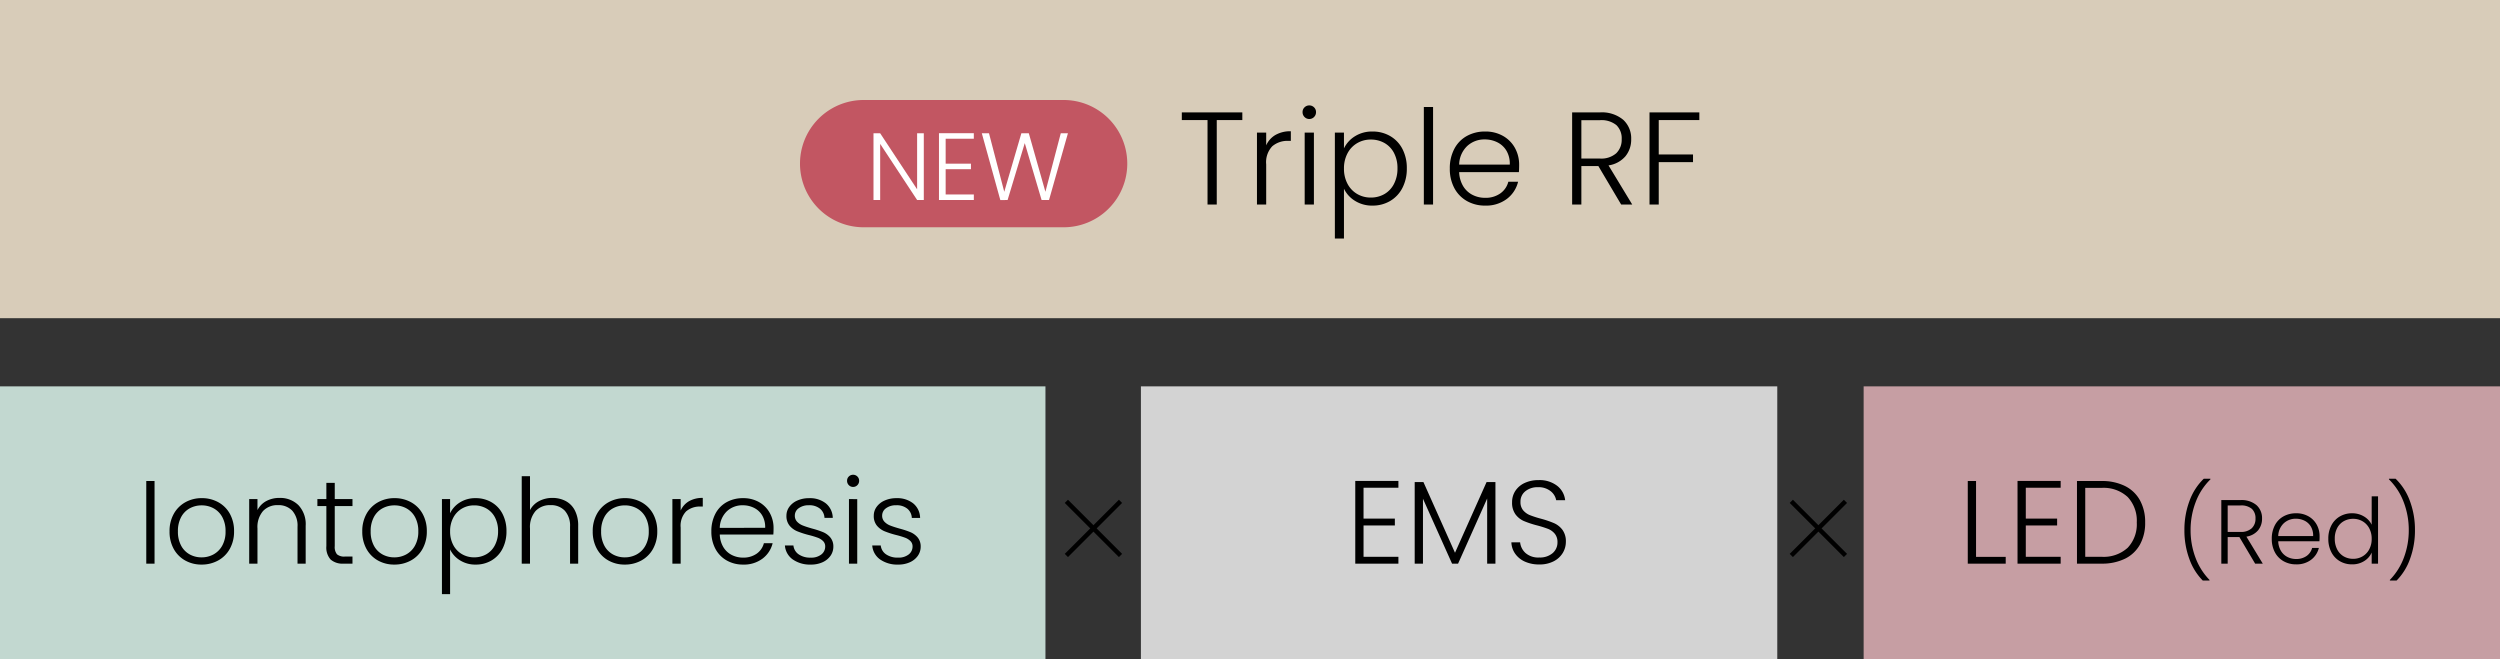
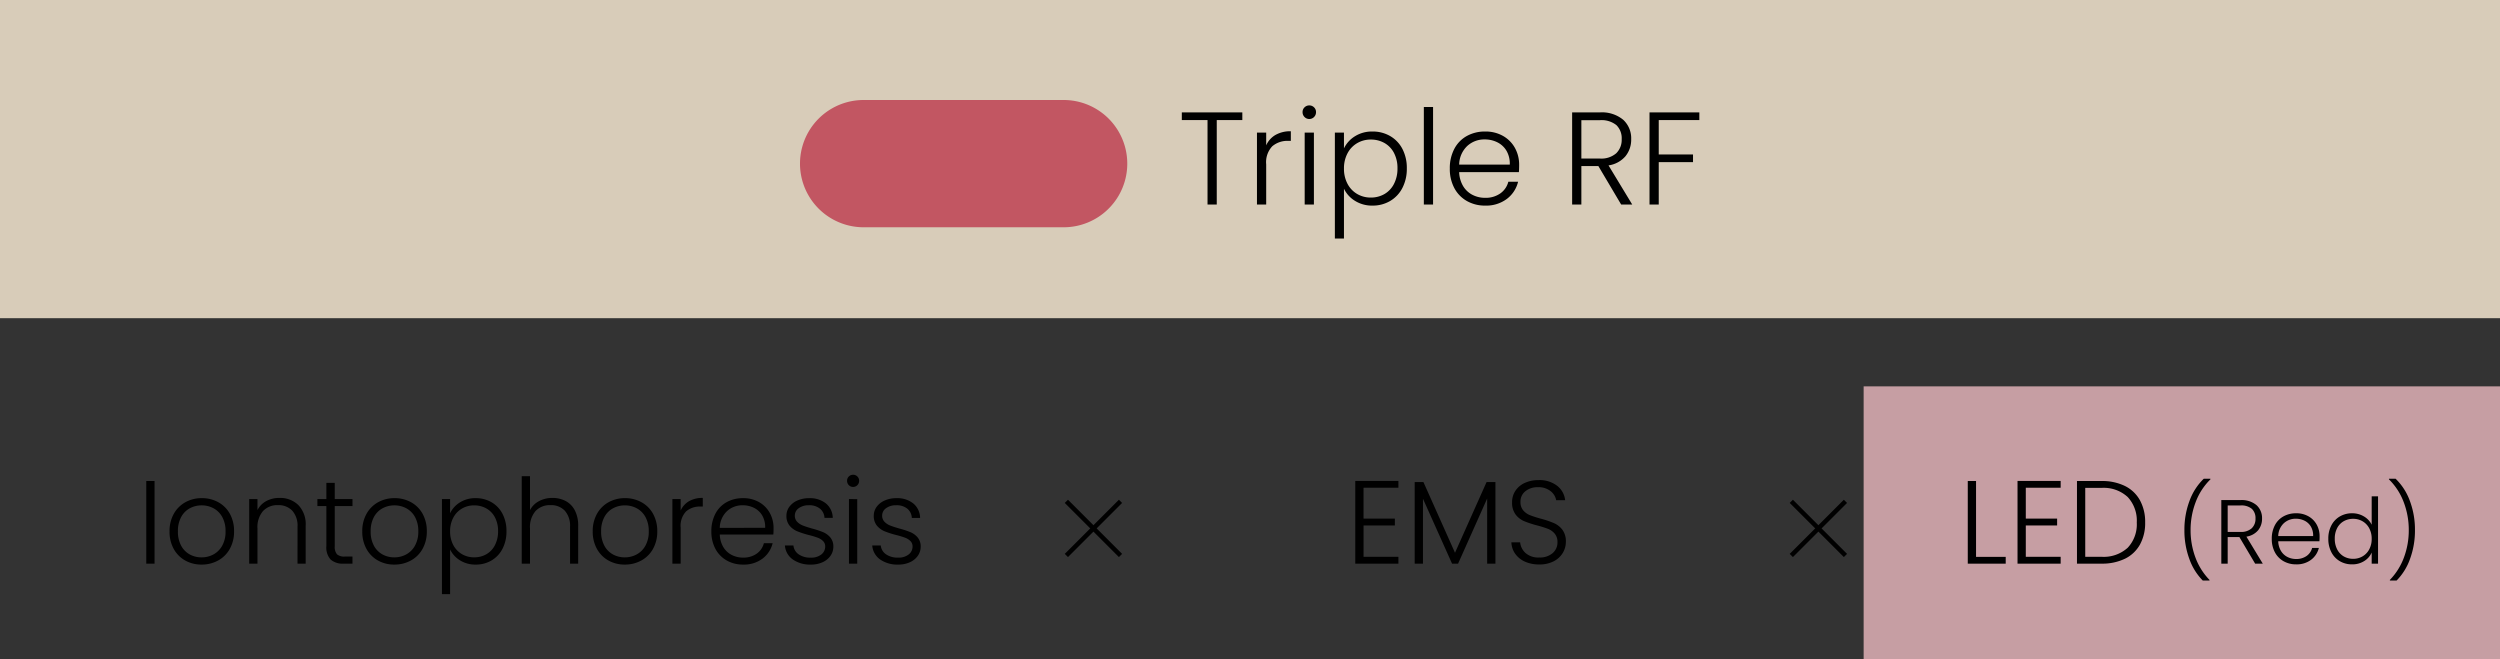
<svg xmlns="http://www.w3.org/2000/svg" width="550" height="145" viewBox="0 0 550 145">
  <rect x="0" y="0" width="550" height="145" fill="#333333" stroke="none" />
  <g id="img-dailymode-summary" transform="translate(-2603 -4421)">
-     <path id="パス_6225" data-name="パス 6225" d="M0,0H230V60H0Z" transform="translate(2603 4506)" fill="#c2d8d0" />
-     <path id="パス_6226" data-name="パス 6226" d="M0,0H140V60H0Z" transform="translate(2854 4506)" fill="#d3d3d3" />
+     <path id="パス_6226" data-name="パス 6226" d="M0,0V60H0Z" transform="translate(2854 4506)" fill="#d3d3d3" />
    <path id="パス_6227" data-name="パス 6227" d="M0,0H140V60H0Z" transform="translate(3013 4506)" fill="#c69ea3" />
    <path id="パス_6228" data-name="パス 6228" d="M-83-18.174V0h-1.82V-18.174ZM-72.657.208a7.232,7.232,0,0,1-3.6-.9A6.483,6.483,0,0,1-78.78-3.237,7.783,7.783,0,0,1-79.7-7.1a7.7,7.7,0,0,1,.936-3.861,6.547,6.547,0,0,1,2.548-2.548,7.3,7.3,0,0,1,3.614-.9,7.378,7.378,0,0,1,3.627.9,6.435,6.435,0,0,1,2.548,2.548A7.783,7.783,0,0,1-65.507-7.1a7.715,7.715,0,0,1-.936,3.848A6.475,6.475,0,0,1-69.017-.689,7.452,7.452,0,0,1-72.657.208Zm0-1.586a5.445,5.445,0,0,0,2.6-.637A4.862,4.862,0,0,0-68.12-3.939,6.241,6.241,0,0,0-67.379-7.1a6.331,6.331,0,0,0-.728-3.159,4.779,4.779,0,0,0-1.924-1.924,5.445,5.445,0,0,0-2.6-.637,5.445,5.445,0,0,0-2.6.637,4.7,4.7,0,0,0-1.911,1.924A6.425,6.425,0,0,0-77.857-7.1a6.425,6.425,0,0,0,.715,3.159,4.721,4.721,0,0,0,1.9,1.924A5.37,5.37,0,0,0-72.657-1.378Zm17.134-13.078a5.706,5.706,0,0,1,4.16,1.573A6.091,6.091,0,0,1-49.751-8.32V0h-1.794V-8.112A4.952,4.952,0,0,0-52.7-11.648a4.142,4.142,0,0,0-3.159-1.222,4.282,4.282,0,0,0-3.276,1.3,5.385,5.385,0,0,0-1.222,3.822V0h-1.82V-14.2h1.82v2.418a4.645,4.645,0,0,1,1.95-1.989A5.969,5.969,0,0,1-55.523-14.456Zm12.168,1.794v8.814a2.524,2.524,0,0,0,.494,1.794,2.433,2.433,0,0,0,1.742.494h1.664V0H-41.4a4,4,0,0,1-2.86-.9A3.951,3.951,0,0,1-45.2-3.848v-8.814h-1.976V-14.2H-45.2v-3.562h1.846V-14.2h3.9v1.534Zm13.1,12.87a7.232,7.232,0,0,1-3.6-.9,6.483,6.483,0,0,1-2.522-2.548A7.783,7.783,0,0,1-37.3-7.1a7.7,7.7,0,0,1,.936-3.861,6.547,6.547,0,0,1,2.548-2.548,7.305,7.305,0,0,1,3.614-.9,7.378,7.378,0,0,1,3.627.9,6.435,6.435,0,0,1,2.548,2.548A7.783,7.783,0,0,1-23.1-7.1a7.715,7.715,0,0,1-.936,3.848A6.475,6.475,0,0,1-26.611-.689,7.452,7.452,0,0,1-30.251.208Zm0-1.586a5.445,5.445,0,0,0,2.6-.637,4.862,4.862,0,0,0,1.937-1.924A6.241,6.241,0,0,0-24.973-7.1a6.331,6.331,0,0,0-.728-3.159,4.779,4.779,0,0,0-1.924-1.924,5.445,5.445,0,0,0-2.6-.637,5.445,5.445,0,0,0-2.6.637,4.7,4.7,0,0,0-1.911,1.924A6.425,6.425,0,0,0-35.451-7.1a6.425,6.425,0,0,0,.715,3.159,4.721,4.721,0,0,0,1.9,1.924A5.37,5.37,0,0,0-30.251-1.378Zm12.272-9.7a5.741,5.741,0,0,1,2.145-2.379,6.3,6.3,0,0,1,3.5-.949,6.792,6.792,0,0,1,3.471.9,6.238,6.238,0,0,1,2.418,2.548,8.1,8.1,0,0,1,.871,3.835,8.179,8.179,0,0,1-.871,3.848A6.306,6.306,0,0,1-8.866-.7a6.717,6.717,0,0,1-3.471.91,6.32,6.32,0,0,1-3.484-.949A5.716,5.716,0,0,1-17.979-3.12V6.708h-1.794V-14.2h1.794ZM-7.423-7.124a6.385,6.385,0,0,0-.689-3.055A4.792,4.792,0,0,0-10-12.142a5.4,5.4,0,0,0-2.7-.676,5.212,5.212,0,0,0-2.665.7,5.009,5.009,0,0,0-1.911,2,6.25,6.25,0,0,0-.7,3.016,6.25,6.25,0,0,0,.7,3.016,5.009,5.009,0,0,0,1.911,2,5.212,5.212,0,0,0,2.665.7A5.318,5.318,0,0,0-10-2.067a4.842,4.842,0,0,0,1.885-2A6.482,6.482,0,0,0-7.423-7.124Zm11.96-7.332a6.139,6.139,0,0,1,2.9.676,4.817,4.817,0,0,1,2.028,2.067A7.139,7.139,0,0,1,10.2-8.32V0H8.411V-8.112a4.952,4.952,0,0,0-1.157-3.536A4.142,4.142,0,0,0,4.095-12.87a4.282,4.282,0,0,0-3.276,1.3A5.385,5.385,0,0,0-.4-7.748V0h-1.82V-19.24H-.4v7.462a4.7,4.7,0,0,1,1.989-1.976A6.159,6.159,0,0,1,4.537-14.456ZM20.449.208a7.232,7.232,0,0,1-3.6-.9,6.483,6.483,0,0,1-2.522-2.548A7.783,7.783,0,0,1,13.4-7.1a7.7,7.7,0,0,1,.936-3.861,6.547,6.547,0,0,1,2.548-2.548,7.3,7.3,0,0,1,3.614-.9,7.378,7.378,0,0,1,3.627.9,6.435,6.435,0,0,1,2.548,2.548A7.783,7.783,0,0,1,27.6-7.1a7.715,7.715,0,0,1-.936,3.848A6.475,6.475,0,0,1,24.089-.689,7.452,7.452,0,0,1,20.449.208Zm0-1.586a5.445,5.445,0,0,0,2.6-.637,4.862,4.862,0,0,0,1.937-1.924A6.241,6.241,0,0,0,25.727-7.1,6.331,6.331,0,0,0,25-10.257a4.779,4.779,0,0,0-1.924-1.924,5.445,5.445,0,0,0-2.6-.637,5.445,5.445,0,0,0-2.6.637,4.7,4.7,0,0,0-1.911,1.924A6.425,6.425,0,0,0,15.249-7.1a6.425,6.425,0,0,0,.715,3.159,4.721,4.721,0,0,0,1.9,1.924A5.37,5.37,0,0,0,20.449-1.378Zm12.3-10.3a4.448,4.448,0,0,1,1.833-2.054,5.872,5.872,0,0,1,3.029-.728v1.9h-.494a4.59,4.59,0,0,0-3.172,1.066,4.573,4.573,0,0,0-1.2,3.562V0h-1.82V-14.2h1.82ZM53.183-7.826q0,.936-.052,1.43H41.353a5.714,5.714,0,0,0,.78,2.756,4.592,4.592,0,0,0,1.846,1.729,5.4,5.4,0,0,0,2.5.585,5.013,5.013,0,0,0,2.977-.858,4.029,4.029,0,0,0,1.6-2.314h1.924a6.012,6.012,0,0,1-2.223,3.393A6.8,6.8,0,0,1,46.475.208a7.16,7.16,0,0,1-3.588-.9A6.334,6.334,0,0,1,40.4-3.237a7.965,7.965,0,0,1-.9-3.861,8.138,8.138,0,0,1,.884-3.874,6.145,6.145,0,0,1,2.47-2.548,7.3,7.3,0,0,1,3.614-.884,6.936,6.936,0,0,1,3.549.884,6.109,6.109,0,0,1,2.34,2.379A6.785,6.785,0,0,1,53.183-7.826Zm-1.846-.052a5.044,5.044,0,0,0-.637-2.7,4.3,4.3,0,0,0-1.807-1.69,5.5,5.5,0,0,0-2.5-.572,4.959,4.959,0,0,0-3.458,1.3,5.192,5.192,0,0,0-1.586,3.666ZM61.4.208A6.6,6.6,0,0,1,57.408-.923,4.121,4.121,0,0,1,55.679-4h1.872a2.685,2.685,0,0,0,1.131,1.937,4.424,4.424,0,0,0,2.691.741,3.535,3.535,0,0,0,2.327-.7,2.178,2.178,0,0,0,.845-1.742,1.62,1.62,0,0,0-.468-1.2,3.32,3.32,0,0,0-1.183-.741,18.47,18.47,0,0,0-1.937-.585,19.7,19.7,0,0,1-2.574-.832,4.385,4.385,0,0,1-1.677-1.235,3.3,3.3,0,0,1-.689-2.2,3.268,3.268,0,0,1,.624-1.924,4.258,4.258,0,0,1,1.768-1.4,6.218,6.218,0,0,1,2.6-.52A5.62,5.62,0,0,1,64.7-13.247a4.2,4.2,0,0,1,1.508,3.185h-1.82a2.764,2.764,0,0,0-.975-2.015,3.659,3.659,0,0,0-2.457-.767,3.6,3.6,0,0,0-2.236.65,1.955,1.955,0,0,0-.858,1.612,1.9,1.9,0,0,0,.507,1.365,3.483,3.483,0,0,0,1.261.832q.754.3,2.028.663a19.152,19.152,0,0,1,2.444.806,4.239,4.239,0,0,1,1.56,1.144,3.062,3.062,0,0,1,.676,2,3.488,3.488,0,0,1-.624,2.041A4.244,4.244,0,0,1,63.973-.312,6.04,6.04,0,0,1,61.4.208Zm9.282-17.082a1.277,1.277,0,0,1-.936-.39,1.307,1.307,0,0,1-.39-.962,1.265,1.265,0,0,1,.39-.949,1.3,1.3,0,0,1,.936-.377,1.3,1.3,0,0,1,.936.377,1.265,1.265,0,0,1,.39.949,1.307,1.307,0,0,1-.39.962A1.277,1.277,0,0,1,70.681-16.874Zm.91,2.678V0h-1.82V-14.2ZM80.613.208A6.6,6.6,0,0,1,76.622-.923,4.121,4.121,0,0,1,74.893-4h1.872A2.685,2.685,0,0,0,77.9-2.067a4.424,4.424,0,0,0,2.691.741,3.535,3.535,0,0,0,2.327-.7,2.178,2.178,0,0,0,.845-1.742,1.62,1.62,0,0,0-.468-1.2,3.32,3.32,0,0,0-1.183-.741,18.47,18.47,0,0,0-1.937-.585A19.7,19.7,0,0,1,77.6-7.124,4.385,4.385,0,0,1,75.92-8.359a3.3,3.3,0,0,1-.689-2.2,3.268,3.268,0,0,1,.624-1.924,4.258,4.258,0,0,1,1.768-1.4,6.218,6.218,0,0,1,2.6-.52,5.62,5.62,0,0,1,3.692,1.157,4.2,4.2,0,0,1,1.508,3.185H83.6a2.764,2.764,0,0,0-.975-2.015,3.659,3.659,0,0,0-2.457-.767,3.6,3.6,0,0,0-2.236.65,1.955,1.955,0,0,0-.858,1.612,1.9,1.9,0,0,0,.507,1.365,3.483,3.483,0,0,0,1.261.832q.754.3,2.028.663a19.152,19.152,0,0,1,2.444.806,4.239,4.239,0,0,1,1.56,1.144,3.062,3.062,0,0,1,.676,2,3.488,3.488,0,0,1-.624,2.041A4.244,4.244,0,0,1,83.187-.312,6.04,6.04,0,0,1,80.613.208Z" transform="translate(2720 4545)" />
    <path id="パス_6229" data-name="パス 6229" d="M-21.021-16.692v6.786h6.89V-8.4h-6.89v6.89h7.67V0h-9.49V-18.2h9.49v1.508ZM7.995-17.94V0H6.175V-14.326L-.221,0H-1.547l-6.4-14.274V0h-1.82V-17.94h1.924L-.9-2.392,6.045-17.94ZM17.641.182a7.527,7.527,0,0,1-3.159-.624,5.166,5.166,0,0,1-2.145-1.742,4.575,4.575,0,0,1-.832-2.5h1.924A3.655,3.655,0,0,0,14.6-2.353a4.22,4.22,0,0,0,3.042,1A4.273,4.273,0,0,0,20.566-2.3a3.064,3.064,0,0,0,1.079-2.4,2.841,2.841,0,0,0-.6-1.885,3.661,3.661,0,0,0-1.482-1.066,22.992,22.992,0,0,0-2.444-.767,21.367,21.367,0,0,1-2.886-.962,4.594,4.594,0,0,1-1.82-1.456,4.311,4.311,0,0,1-.754-2.678,4.458,4.458,0,0,1,.728-2.509,4.877,4.877,0,0,1,2.054-1.729,7.066,7.066,0,0,1,3.042-.624,6.328,6.328,0,0,1,4.069,1.235,4.641,4.641,0,0,1,1.781,3.185H21.359a3.267,3.267,0,0,0-1.222-1.989,4.235,4.235,0,0,0-2.808-.871,4.24,4.24,0,0,0-2.73.871,2.879,2.879,0,0,0-1.092,2.379,2.749,2.749,0,0,0,.6,1.846A3.812,3.812,0,0,0,15.6-10.66a22.146,22.146,0,0,0,2.431.78,21.954,21.954,0,0,1,2.86.975,4.659,4.659,0,0,1,1.846,1.469,4.264,4.264,0,0,1,.754,2.652,4.679,4.679,0,0,1-.676,2.418,4.934,4.934,0,0,1-2,1.846A6.7,6.7,0,0,1,17.641.182Z" transform="translate(2924 4545)" />
    <path id="パス_6230" data-name="パス 6230" d="M-47.27-1.482h6.526V0H-49.09V-18.174h1.82Zm10.946-15.21v6.786h6.89V-8.4h-6.89v6.89h7.67V0h-9.49V-18.2h9.49v1.508Zm16.64-1.482a11.343,11.343,0,0,1,5.174,1.092,7.624,7.624,0,0,1,3.3,3.146,9.894,9.894,0,0,1,1.144,4.888A9.763,9.763,0,0,1-11.208-4.2a7.568,7.568,0,0,1-3.3,3.12A11.458,11.458,0,0,1-19.684,0h-5.382V-18.174Zm0,16.666A7.836,7.836,0,0,0-13.9-3.5,7.5,7.5,0,0,0-11.91-9.048a7.631,7.631,0,0,0-1.989-5.6,7.776,7.776,0,0,0-5.785-2.015h-3.562V-1.508ZM2.61,3.72A12.908,12.908,0,0,1-.35-1.05,18.055,18.055,0,0,1-1.43-7.38,18,18,0,0,1-.31-13.8a12.91,12.91,0,0,1,3.14-4.88H4.29v.14a13.81,13.81,0,0,0-3.25,5.02A17.133,17.133,0,0,0-.07-7.38,17.074,17.074,0,0,0,.99-1.36a14.053,14.053,0,0,0,3.1,4.94v.14ZM14.13,0,10.67-5.84H8.09V0H6.69V-13.98h4.2a5.051,5.051,0,0,1,3.55,1.12,3.818,3.818,0,0,1,1.21,2.94,3.974,3.974,0,0,1-.87,2.59,4.164,4.164,0,0,1-2.57,1.39L15.81,0ZM8.09-6.98h2.82a3.43,3.43,0,0,0,2.47-.8,2.835,2.835,0,0,0,.83-2.14,2.777,2.777,0,0,0-.8-2.13,3.592,3.592,0,0,0-2.52-.75H8.09Zm20.22.96q0,.72-.04,1.1H19.21a4.4,4.4,0,0,0,.6,2.12,3.533,3.533,0,0,0,1.42,1.33,4.155,4.155,0,0,0,1.92.45,3.856,3.856,0,0,0,2.29-.66,3.1,3.1,0,0,0,1.23-1.78h1.48A4.624,4.624,0,0,1,26.44-.85,5.229,5.229,0,0,1,23.15.16a5.507,5.507,0,0,1-2.76-.69,4.872,4.872,0,0,1-1.91-1.96,6.127,6.127,0,0,1-.69-2.97,6.26,6.26,0,0,1,.68-2.98,4.727,4.727,0,0,1,1.9-1.96,5.613,5.613,0,0,1,2.78-.68,5.335,5.335,0,0,1,2.73.68,4.7,4.7,0,0,1,1.8,1.83A5.219,5.219,0,0,1,28.31-6.02Zm-1.42-.04a3.88,3.88,0,0,0-.49-2.08,3.307,3.307,0,0,0-1.39-1.3,4.233,4.233,0,0,0-1.92-.44,3.814,3.814,0,0,0-2.66,1,3.994,3.994,0,0,0-1.22,2.82Zm3.34.58a6.156,6.156,0,0,1,.68-2.95,4.865,4.865,0,0,1,1.87-1.96,5.264,5.264,0,0,1,2.69-.69,4.934,4.934,0,0,1,2.6.7,4.282,4.282,0,0,1,1.7,1.82V-14.8h1.4V0h-1.4V-2.44A4.208,4.208,0,0,1,38.13-.57a4.861,4.861,0,0,1-2.68.73,5.205,5.205,0,0,1-2.69-.7A4.851,4.851,0,0,1,30.9-2.52,6.292,6.292,0,0,1,30.23-5.48Zm9.54.02a4.808,4.808,0,0,0-.54-2.32,3.853,3.853,0,0,0-1.47-1.54,4.009,4.009,0,0,0-2.05-.54,4.153,4.153,0,0,0-2.08.52,3.686,3.686,0,0,0-1.45,1.51,4.912,4.912,0,0,0-.53,2.35,4.986,4.986,0,0,0,.53,2.35,3.725,3.725,0,0,0,1.45,1.54,4.091,4.091,0,0,0,2.08.53,4.009,4.009,0,0,0,2.05-.54,3.853,3.853,0,0,0,1.47-1.54A4.808,4.808,0,0,0,39.77-5.46Zm4,9.18V3.58a14.053,14.053,0,0,0,3.1-4.94,17.074,17.074,0,0,0,1.06-6.02,17.133,17.133,0,0,0-1.11-6.14,13.81,13.81,0,0,0-3.25-5.02v-.14h1.46a12.91,12.91,0,0,1,3.14,4.88,18,18,0,0,1,1.12,6.42,18.055,18.055,0,0,1-1.08,6.33,12.908,12.908,0,0,1-2.96,4.77Z" transform="translate(3085 4545)" />
    <path id="パス_6231" data-name="パス 6231" d="M0,0,11.912,11.912" transform="translate(2837.599 4531.294)" fill="none" stroke="#000" stroke-width="1" />
    <path id="パス_6232" data-name="パス 6232" d="M11.912,0,0,11.912" transform="translate(2837.599 4531.294)" fill="none" stroke="#000" stroke-width="1" />
    <path id="パス_6233" data-name="パス 6233" d="M0,0,11.912,11.912" transform="translate(2997.088 4531.294)" fill="none" stroke="#000" stroke-width="1" />
    <path id="パス_6234" data-name="パス 6234" d="M11.912,0,0,11.912" transform="translate(2997.088 4531.294)" fill="none" stroke="#000" stroke-width="1" />
    <path id="パス_6235" data-name="パス 6235" d="M0,0H550V70H0Z" transform="translate(2603 4421)" fill="#d8ccb9" />
    <path id="パス_6236" data-name="パス 6236" d="M-43.688-20.271v1.682h-5.626V0h-2.03V-18.589H-57v-1.682Zm5.249,7.25a4.961,4.961,0,0,1,2.045-2.291,6.549,6.549,0,0,1,3.379-.812v2.117h-.551a5.12,5.12,0,0,0-3.538,1.189,5.1,5.1,0,0,0-1.334,3.973V0h-2.03V-15.834h2.03Zm9.483-5.8A1.424,1.424,0,0,1-30-19.256a1.458,1.458,0,0,1-.435-1.073A1.41,1.41,0,0,1-30-21.388a1.449,1.449,0,0,1,1.044-.42,1.449,1.449,0,0,1,1.044.42,1.41,1.41,0,0,1,.435,1.059,1.458,1.458,0,0,1-.435,1.073A1.424,1.424,0,0,1-28.957-18.821Zm1.015,2.987V0h-2.03V-15.834Zm6.612,3.48a6.4,6.4,0,0,1,2.393-2.653,7.03,7.03,0,0,1,3.9-1.059,7.576,7.576,0,0,1,3.872,1,6.957,6.957,0,0,1,2.7,2.842A9.036,9.036,0,0,1-7.5-7.946a9.123,9.123,0,0,1-.972,4.292,7.034,7.034,0,0,1-2.7,2.871A7.492,7.492,0,0,1-15.036.232,7.049,7.049,0,0,1-18.922-.826,6.376,6.376,0,0,1-21.329-3.48V7.482h-2V-15.834h2ZM-9.555-7.946a7.122,7.122,0,0,0-.768-3.408,5.345,5.345,0,0,0-2.1-2.189,6.021,6.021,0,0,0-3.016-.754,5.813,5.813,0,0,0-2.972.783,5.587,5.587,0,0,0-2.132,2.233,6.971,6.971,0,0,0-.783,3.364,6.971,6.971,0,0,0,.783,3.364A5.587,5.587,0,0,0-18.415-2.32a5.813,5.813,0,0,0,2.972.783,5.932,5.932,0,0,0,3.016-.769,5.4,5.4,0,0,0,2.1-2.233A7.23,7.23,0,0,0-9.555-7.946Zm7.83-13.514V0h-2.03V-21.46ZM17.212-8.729q0,1.044-.058,1.595H4.017a6.373,6.373,0,0,0,.87,3.074A5.122,5.122,0,0,0,6.946-2.132a6.025,6.025,0,0,0,2.784.653,5.591,5.591,0,0,0,3.32-.957,4.494,4.494,0,0,0,1.784-2.581H16.98A6.705,6.705,0,0,1,14.5-1.232,7.582,7.582,0,0,1,9.73.232a7.986,7.986,0,0,1-4-1A7.065,7.065,0,0,1,2.958-3.61a8.884,8.884,0,0,1-1-4.306,9.077,9.077,0,0,1,.986-4.321A6.854,6.854,0,0,1,5.7-15.08a8.138,8.138,0,0,1,4.031-.986,7.736,7.736,0,0,1,3.958.986,6.814,6.814,0,0,1,2.61,2.653A7.568,7.568,0,0,1,17.212-8.729Zm-2.059-.058a5.626,5.626,0,0,0-.711-3.016,4.8,4.8,0,0,0-2.016-1.885,6.137,6.137,0,0,0-2.784-.638,5.531,5.531,0,0,0-3.857,1.45A5.791,5.791,0,0,0,4.017-8.787ZM39.658,0,34.64-8.468H30.9V0h-2.03V-20.271h6.09a7.324,7.324,0,0,1,5.147,1.624,5.537,5.537,0,0,1,1.755,4.263A5.763,5.763,0,0,1,40.6-10.628a6.038,6.038,0,0,1-3.726,2.016L42.093,0ZM30.9-10.121h4.089a4.973,4.973,0,0,0,3.582-1.16,4.11,4.11,0,0,0,1.2-3.1,4.027,4.027,0,0,0-1.16-3.089,5.209,5.209,0,0,0-3.654-1.087H30.9Zm25.955-10.15v1.682H47.923v7.569h7.54v1.682h-7.54V0h-2.03V-20.271Z" transform="translate(2920 4466)" />
    <path id="パス_6237" data-name="パス 6237" d="M14,0H58a14,14,0,0,1,0,28H14A14,14,0,0,1,14,0Z" transform="translate(2779 4443)" fill="#c25662" />
-     <path id="パス_6238" data-name="パス 6238" d="M-9.765,0h-1.47l-8.127-12.348V0h-1.47V-14.679h1.47l8.127,12.327V-14.679h1.47Zm4.809-13.482V-8H.609v1.218H-4.956v5.565h6.2V0H-6.426V-14.7H1.239v1.218Zm26.9-1.2L17.787,0H16.149l-3.7-12.516L8.673,0l-1.6.021L3-14.679H4.578L7.938-1.806,11.7-14.679h1.638L16.989-1.806,20.37-14.679Z" transform="translate(2816 4465)" fill="#fff" />
  </g>
</svg>